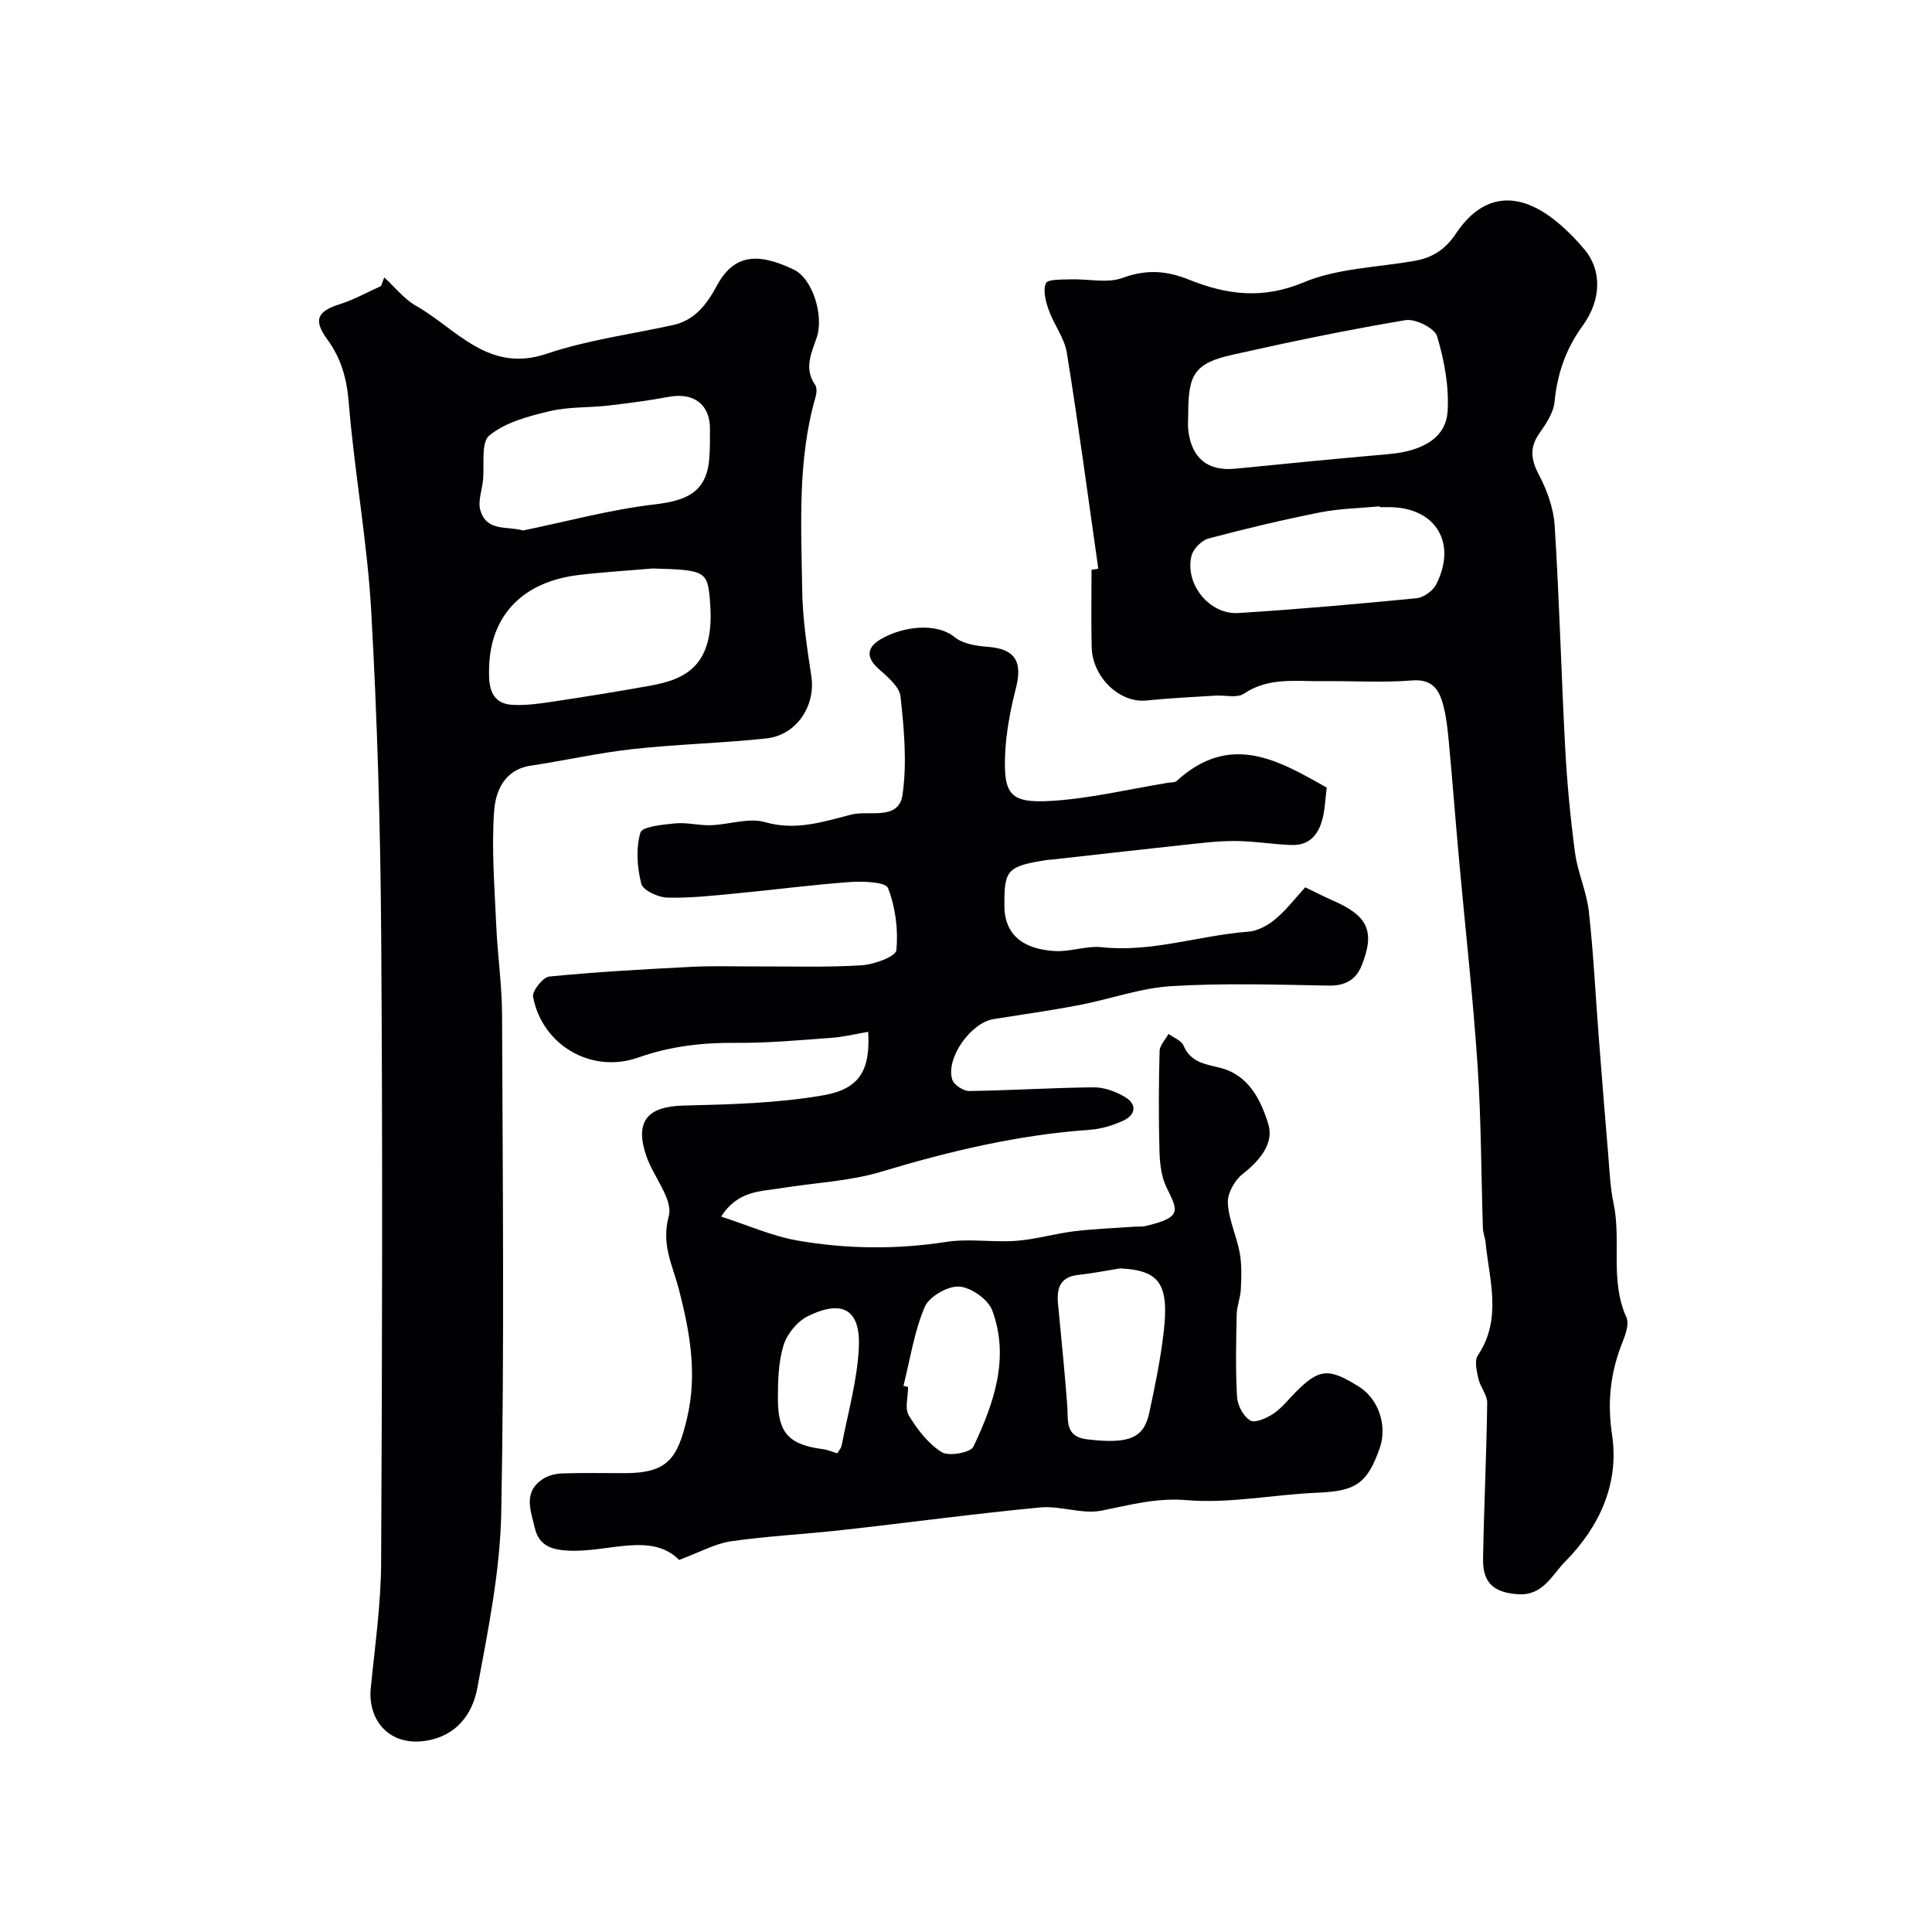
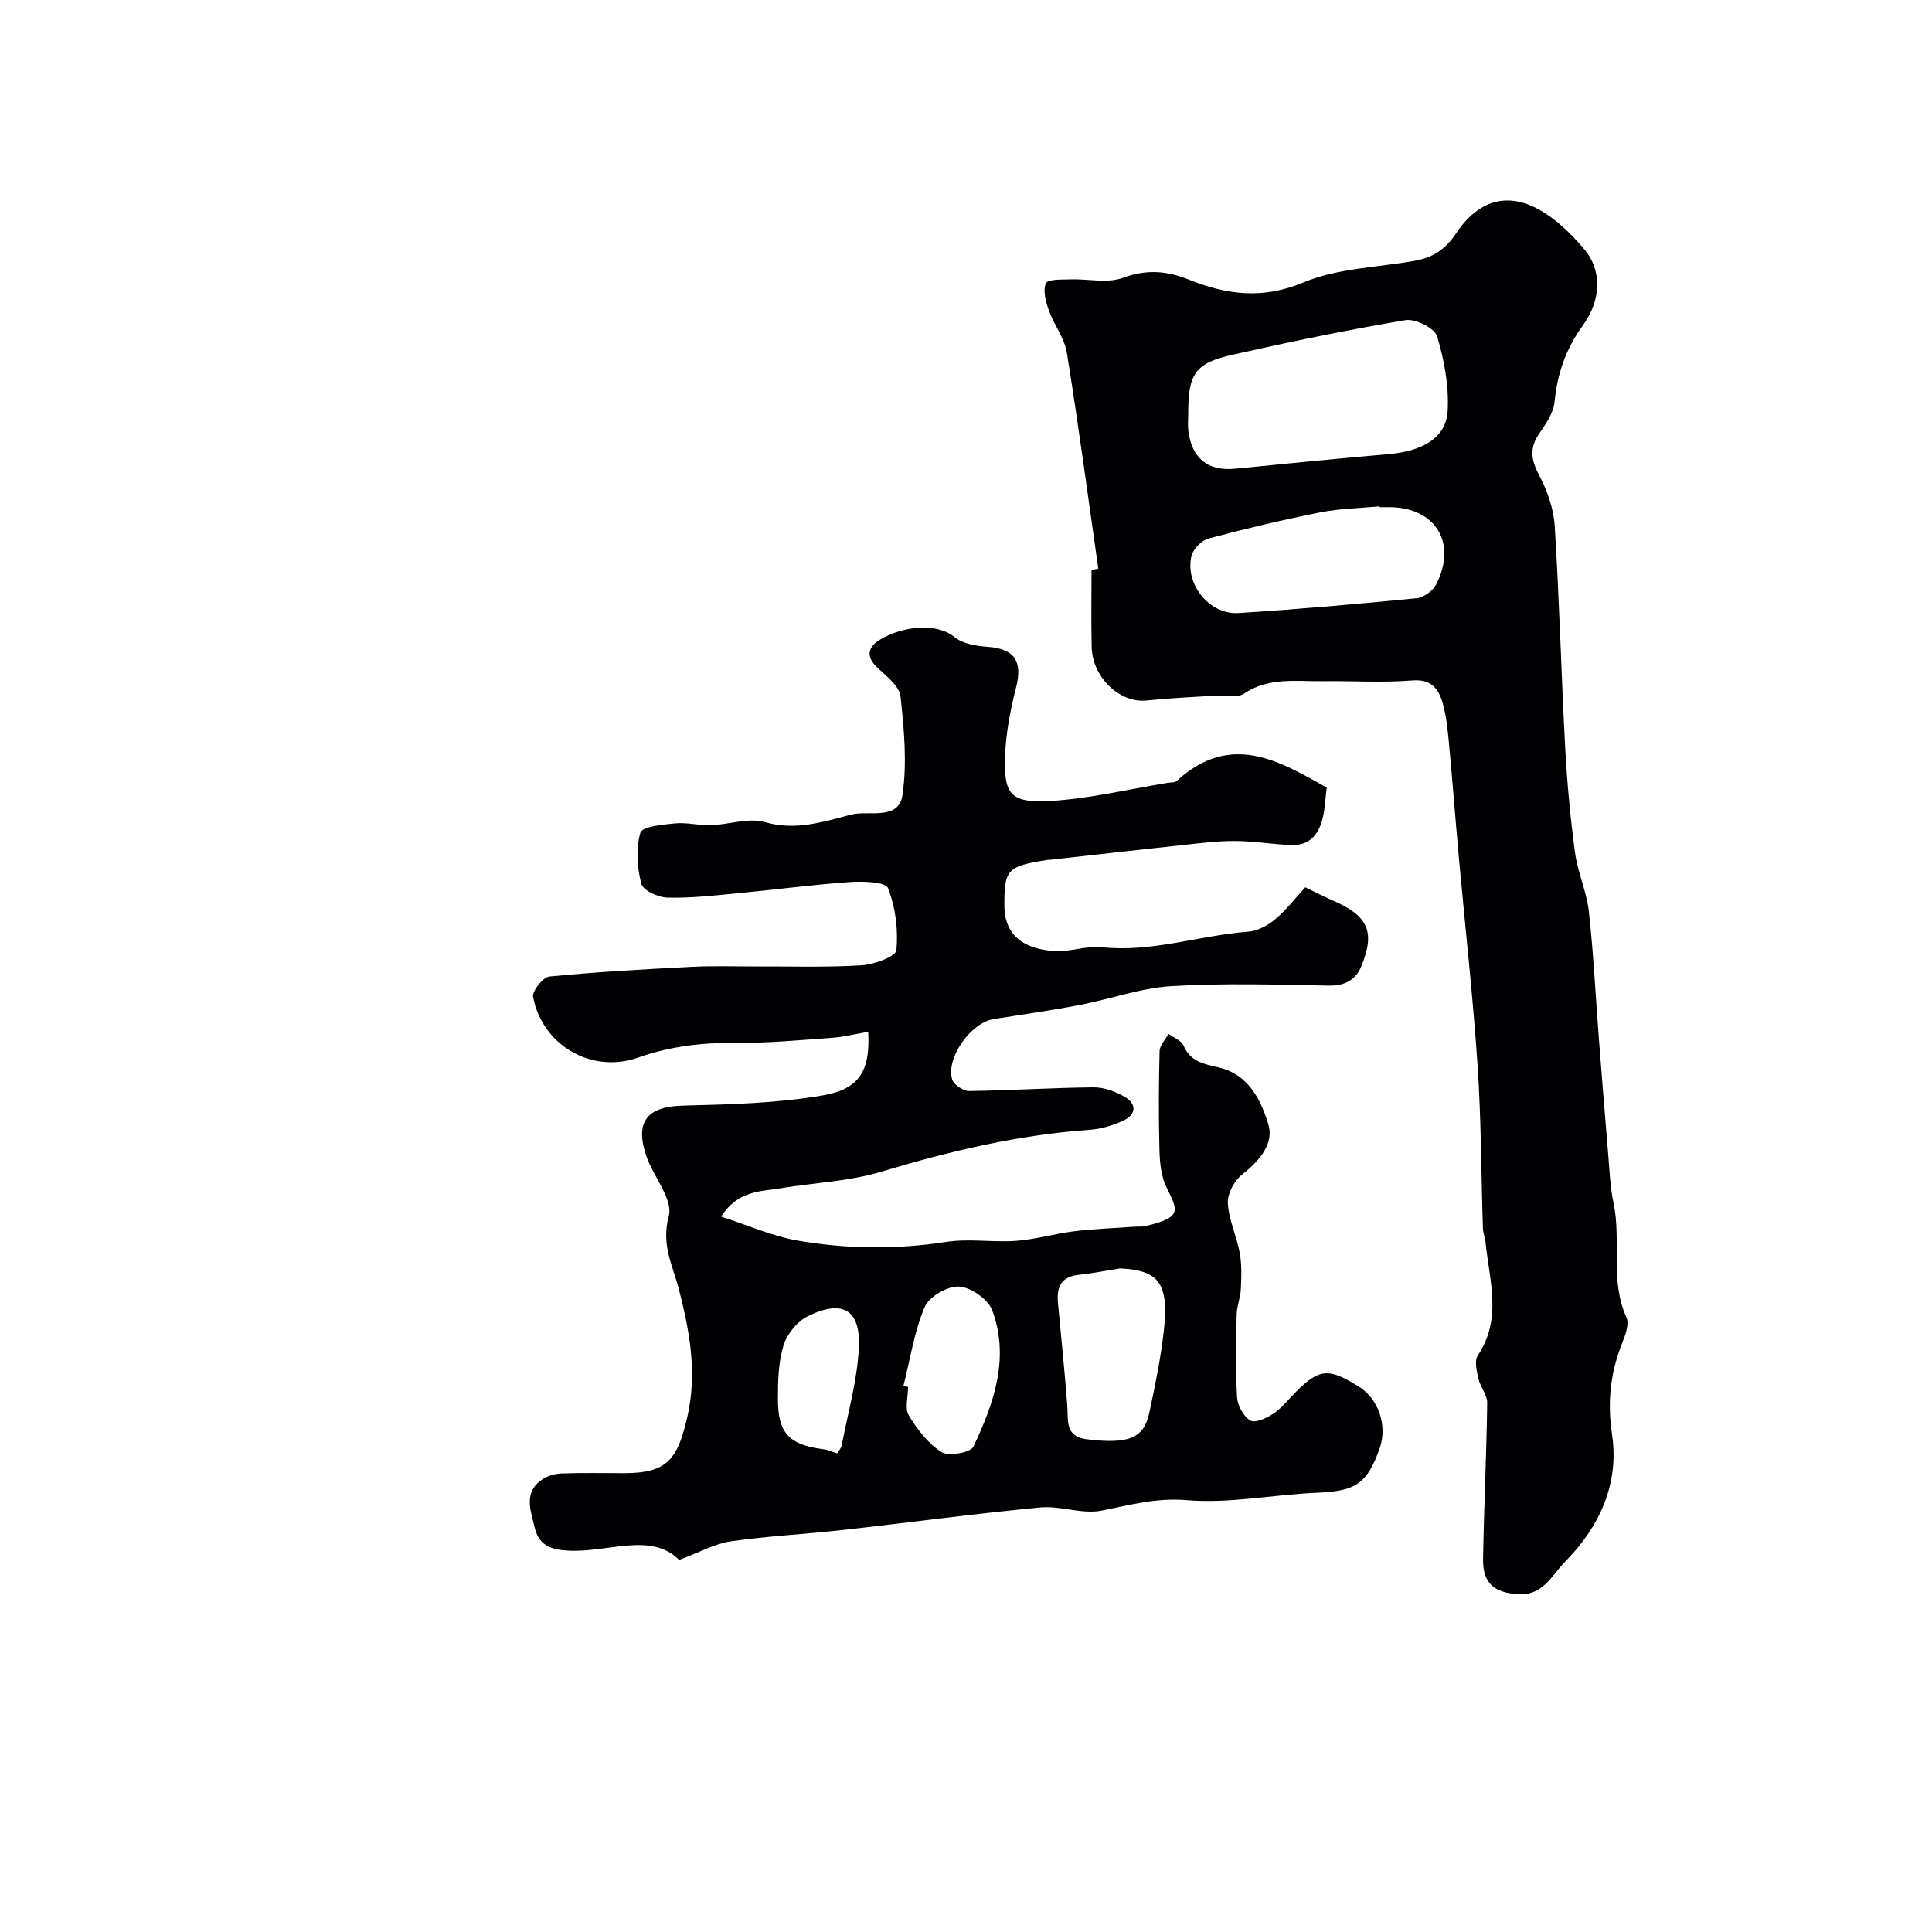
<svg xmlns="http://www.w3.org/2000/svg" enable-background="new 0 0 400 400" viewBox="0 0 400 400">
  <g fill="#010103">
    <path d="m179.75 213.63c-2.8.48-5.16 1.07-7.55 1.24-6.58.47-13.18 1.1-19.77 1.04-6.99-.07-13.67.7-20.32 3.05-9.63 3.4-19.84-2.54-21.74-12.56-.23-1.22 2.05-4.09 3.35-4.22 9.81-.96 19.66-1.51 29.51-2.01 4.53-.23 9.07-.06 13.61-.08 7.19-.03 14.41.22 21.57-.24 2.57-.16 7.06-1.82 7.18-3.12.4-4.25-.19-8.9-1.74-12.87-.5-1.28-5.19-1.43-7.91-1.24-7.85.56-15.66 1.61-23.49 2.35-4.75.45-9.54 1-14.29.87-1.91-.05-5.04-1.5-5.39-2.88-.87-3.39-1.13-7.3-.18-10.58.36-1.25 4.66-1.66 7.22-1.91 2.42-.23 4.91.46 7.36.38 3.77-.12 7.84-1.61 11.24-.63 6.36 1.84 12.14-.11 17.84-1.57 3.62-.93 9.82 1.32 10.6-4.07.97-6.65.33-13.64-.41-20.39-.23-2.11-2.83-4.15-4.68-5.85-2.64-2.42-2.06-4.43.54-5.97 4.5-2.67 11.52-3.58 15.37-.44 1.71 1.39 4.49 1.81 6.84 1.99 5.57.41 7.25 2.98 5.84 8.49-1.15 4.5-2.05 9.17-2.25 13.8-.35 8.33 1.09 10.12 9.55 9.61 8.07-.49 16.06-2.43 24.08-3.74.65-.11 1.5-.03 1.91-.41 11.1-10.14 21.13-4.22 31.04 1.4-.28 2.36-.36 4.14-.73 5.86-.74 3.48-2.53 6.13-6.49 6.02-3.94-.11-7.87-.83-11.8-.83-3.76-.01-7.53.49-11.29.89-8.96.96-17.92 1.99-26.87 2.99-.16.02-.34-.01-.5.01-8.55 1.33-9.09 2.03-9.05 9.57.02 4.38 2.11 8.77 10.35 9.32 3.23.22 6.59-1.13 9.78-.79 10.4 1.12 20.23-2.45 30.39-3.22 1.94-.15 4.05-1.31 5.58-2.6 2.28-1.9 4.12-4.33 6.19-6.58 2.2 1.06 3.91 1.95 5.67 2.71 7.33 3.19 8.87 6.41 5.95 13.61-1.11 2.75-3.35 4.09-6.69 4.03-10.89-.2-21.8-.55-32.65.11-6.4.39-12.66 2.69-19.03 3.91-5.9 1.13-11.85 1.97-17.78 2.91-4.71.75-9.93 8.07-8.56 12.52.34 1.09 2.3 2.38 3.5 2.37 8.59-.11 17.18-.68 25.77-.76 2.15-.02 4.51.85 6.41 1.95 2.65 1.54 2.35 3.74-.32 4.97-2.16 1-4.61 1.72-6.98 1.88-14.73 1.04-28.93 4.41-43.04 8.66-6.66 2.01-13.84 2.28-20.77 3.42-4.25.7-8.93.45-12.43 5.88 5.58 1.8 10.61 4.06 15.87 4.97 10.18 1.76 20.44 1.87 30.76.27 4.72-.73 9.67.14 14.47-.22 4.02-.3 7.97-1.48 11.99-1.98 4.09-.5 8.23-.64 12.35-.94.83-.06 1.69.04 2.48-.15 7.72-1.83 6.62-3.21 4.26-8.09-1.09-2.26-1.35-5.06-1.42-7.64-.18-6.83-.15-13.67.03-20.49.03-1.2 1.2-2.37 1.85-3.55 1.07.79 2.67 1.36 3.11 2.42 1.46 3.45 4.42 3.82 7.47 4.57 6.06 1.48 8.6 6.8 10.1 11.77 1.18 3.93-1.83 7.51-5.34 10.25-1.65 1.28-3.16 4-3.06 5.98.17 3.49 1.84 6.89 2.47 10.4.44 2.43.34 4.99.22 7.47-.08 1.76-.83 3.5-.86 5.26-.12 5.69-.25 11.4.08 17.08.1 1.73 1.34 4.02 2.75 4.84 1.02.59 3.42-.51 4.81-1.44 1.76-1.19 3.12-2.98 4.65-4.51 4.82-4.82 6.78-4.98 13.05-1.04 4.03 2.53 5.89 8.05 4.29 12.67-2.6 7.46-5.05 8.95-12.92 9.27-9.04.37-18.15 2.29-27.06 1.54-6.35-.53-11.76 1.01-17.62 2.17-4.04.8-8.53-1.06-12.72-.66-13.68 1.3-27.32 3.16-40.98 4.68-7.67.86-15.41 1.23-23.04 2.33-3.24.46-6.3 2.21-10.73 3.85-5.8-5.83-14.66-1.48-22.95-1.92-3.41-.18-6.06-.98-6.93-4.71-.84-3.59-2.43-7.33 1.56-10.05 1.12-.76 2.67-1.18 4.05-1.22 4.33-.15 8.66-.06 13-.06 8.92 0 10.98-3.02 12.96-11.58 2.13-9.22.45-17.99-1.71-26.38-1.33-5.2-3.72-9.24-2.12-15.26.93-3.48-3.19-8.17-4.65-12.45-2.45-7.18.25-10.25 7.64-10.43 9.69-.24 19.5-.48 29.01-2.13 7.62-1.33 9.73-5.28 9.29-13.14zm52.15 48.98c-2.89.46-5.77 1.04-8.67 1.35-3.77.41-4.48 2.76-4.18 5.95.66 7 1.38 14 1.91 21.01.24 3.11-.57 6.53 4.12 7.08 8.55 1.01 11.71-.16 12.85-5.44 1.2-5.56 2.35-11.15 3-16.79 1.16-10.03-.92-12.77-9.03-13.16zm-44.85 24.31.96.24c0 2-.73 4.43.15 5.89 1.75 2.9 4.01 5.84 6.8 7.6 1.47.93 5.99.1 6.58-1.14 4.21-8.91 7.55-18.32 3.9-28.19-.85-2.3-4.42-4.81-6.88-4.95-2.37-.14-6.21 2.09-7.12 4.24-2.17 5.13-3.01 10.83-4.39 16.31zm-13.71 13.98c.31-.54.81-1.06.92-1.64 1.28-6.69 3.2-13.36 3.55-20.1.41-8.04-3.34-10.22-10.6-6.63-2.18 1.08-4.29 3.7-5 6.04-1.07 3.52-1.16 7.43-1.15 11.17.02 7.04 2.35 9.39 9.41 10.31.94.12 1.84.54 2.87.85z" />
-     <path d="m79.55 57.43c2.18 1.99 4.08 4.46 6.58 5.88 8.41 4.78 14.94 14.03 27.06 9.93 8.41-2.84 17.38-4.02 26.11-5.93 4.56-1 7.02-4.28 9.09-8.12 3.38-6.25 8.06-7.18 15.98-3.36 3.9 1.88 6.25 9.58 4.72 14.06-1.06 3.11-2.7 6.4-.33 9.78.4.57.33 1.68.12 2.43-3.79 13.08-2.99 26.51-2.8 39.85.08 6.03.99 12.08 1.9 18.06.92 6.06-3.01 12.19-9.31 12.87-9.16.99-18.41 1.19-27.57 2.2-7.11.78-14.12 2.37-21.2 3.44-5.52.83-7.31 5.32-7.6 9.45-.55 7.76.09 15.61.43 23.42.27 6.26 1.19 12.5 1.22 18.75.12 34.33.49 68.67-.17 102.98-.23 12.17-2.72 24.36-4.96 36.39-.99 5.34-4.29 9.89-10.6 10.89-7.67 1.22-12.1-4.31-11.46-10.85.85-8.68 2.11-17.37 2.15-26.06.22-43.33.32-86.66.01-129.98-.16-22.37-.81-44.76-2.07-67.09-.82-14.38-3.47-28.65-4.64-43.02-.4-4.98-1.54-9.15-4.44-13.12-2.97-4.07-2.08-5.83 2.64-7.32 2.93-.93 5.67-2.48 8.49-3.75.21-.59.43-1.18.65-1.78zm55.55 60.27c-5.08.44-10.17.74-15.23 1.34-11.35 1.33-18.27 8.1-18.6 19.02-.08 2.81-.29 7.54 4.71 7.86 2.75.18 5.57-.22 8.32-.63 6.76-1.01 13.51-2.11 20.24-3.31 7.44-1.32 13.45-4.17 12.49-17.02-.5-6.73-.72-6.96-11.93-7.26zm-26.8-7.87c9.07-1.87 18.06-4.32 27.22-5.4 6.27-.74 10.65-2.3 11.3-9.18.2-2.14.17-4.3.17-6.46.01-5.08-3.36-7.58-8.51-6.63-4.16.77-8.36 1.33-12.56 1.81-4.07.46-8.28.23-12.22 1.18-4.34 1.04-9.08 2.3-12.38 5-1.8 1.47-.98 6.15-1.33 9.38-.23 2.06-1.08 4.31-.53 6.14 1.34 4.44 5.38 3.2 8.84 4.16z" />
    <path d="m227.39 117.75c-2.13-14.91-4.11-29.84-6.51-44.7-.5-3.08-2.69-5.85-3.76-8.88-.62-1.76-1.23-4.05-.57-5.53.39-.86 3.29-.74 5.07-.8 3.64-.13 7.64.87 10.86-.32 4.9-1.81 9.1-1.47 13.72.39 7.75 3.12 15.21 4.11 23.68.56 7.04-2.95 15.27-3.1 22.97-4.46 3.7-.65 6.35-2.3 8.59-5.66 5.56-8.33 12.96-8.99 20.99-2.34 2.04 1.69 3.94 3.62 5.64 5.66 3.45 4.13 3.65 10.19-.39 15.76-3.52 4.85-5.25 9.93-5.83 15.78-.22 2.26-1.77 4.54-3.14 6.51-2.08 2.98-1.75 5.45-.08 8.61 1.69 3.2 3.02 6.93 3.25 10.5.97 15.35 1.36 30.74 2.18 46.1.39 7.22 1.07 14.43 2.03 21.6.55 4.11 2.4 8.05 2.86 12.16.97 8.66 1.38 17.39 2.06 26.09.62 8.04 1.26 16.08 1.94 24.11.29 3.43.41 6.9 1.12 10.25 1.65 7.78-.81 15.97 2.66 23.6.61 1.34-.17 3.56-.82 5.17-2.48 6.21-3.18 12.29-2.15 19.15 1.51 10.1-2.59 19.05-9.72 26.26-2.73 2.77-4.58 7.1-9.76 6.75-4.94-.34-7.32-2.28-7.23-7.32.19-10.77.71-21.53.86-32.3.02-1.64-1.42-3.25-1.81-4.96-.35-1.58-.88-3.74-.14-4.85 5.09-7.59 2.39-15.57 1.6-23.46-.1-.97-.51-1.92-.54-2.89-.37-11.27-.35-22.56-1.11-33.8-.96-14.26-2.56-28.48-3.85-42.72-.73-8.03-1.33-16.07-2.09-24.1-.26-2.76-.54-5.56-1.31-8.2-.85-2.94-2.39-4.91-6.3-4.59-6.13.49-12.32.07-18.49.15-5.55.07-11.2-.88-16.35 2.6-1.4.95-3.9.26-5.88.39-4.76.3-9.53.52-14.28 1.01-5.51.57-11.19-4.76-11.34-11.06-.13-5.33-.03-10.67-.03-16 .47-.08.94-.15 1.4-.22zm18.62-32.08c0 1.16-.12 2.34.02 3.49.7 5.77 4.1 8.44 9.7 7.88 10.59-1.06 21.18-2.09 31.78-3.02 7.12-.63 11.9-3.41 12.21-8.96.29-5.13-.7-10.51-2.19-15.45-.51-1.68-4.49-3.66-6.52-3.33-11.99 2.01-23.9 4.48-35.77 7.15-7.85 1.76-9.24 3.96-9.23 12.24zm39.66 19.33c-.01-.06-.01-.11-.02-.17-4.09.39-8.25.45-12.26 1.24-7.79 1.55-15.53 3.38-23.2 5.43-1.43.38-3.17 2.17-3.51 3.6-1.4 5.85 3.73 12.2 9.71 11.82 12.3-.77 24.59-1.86 36.86-3.06 1.47-.14 3.4-1.51 4.08-2.83 4.41-8.63-.09-15.96-9.66-16.03-.66 0-1.33 0-2 0z" />
  </g>
</svg>